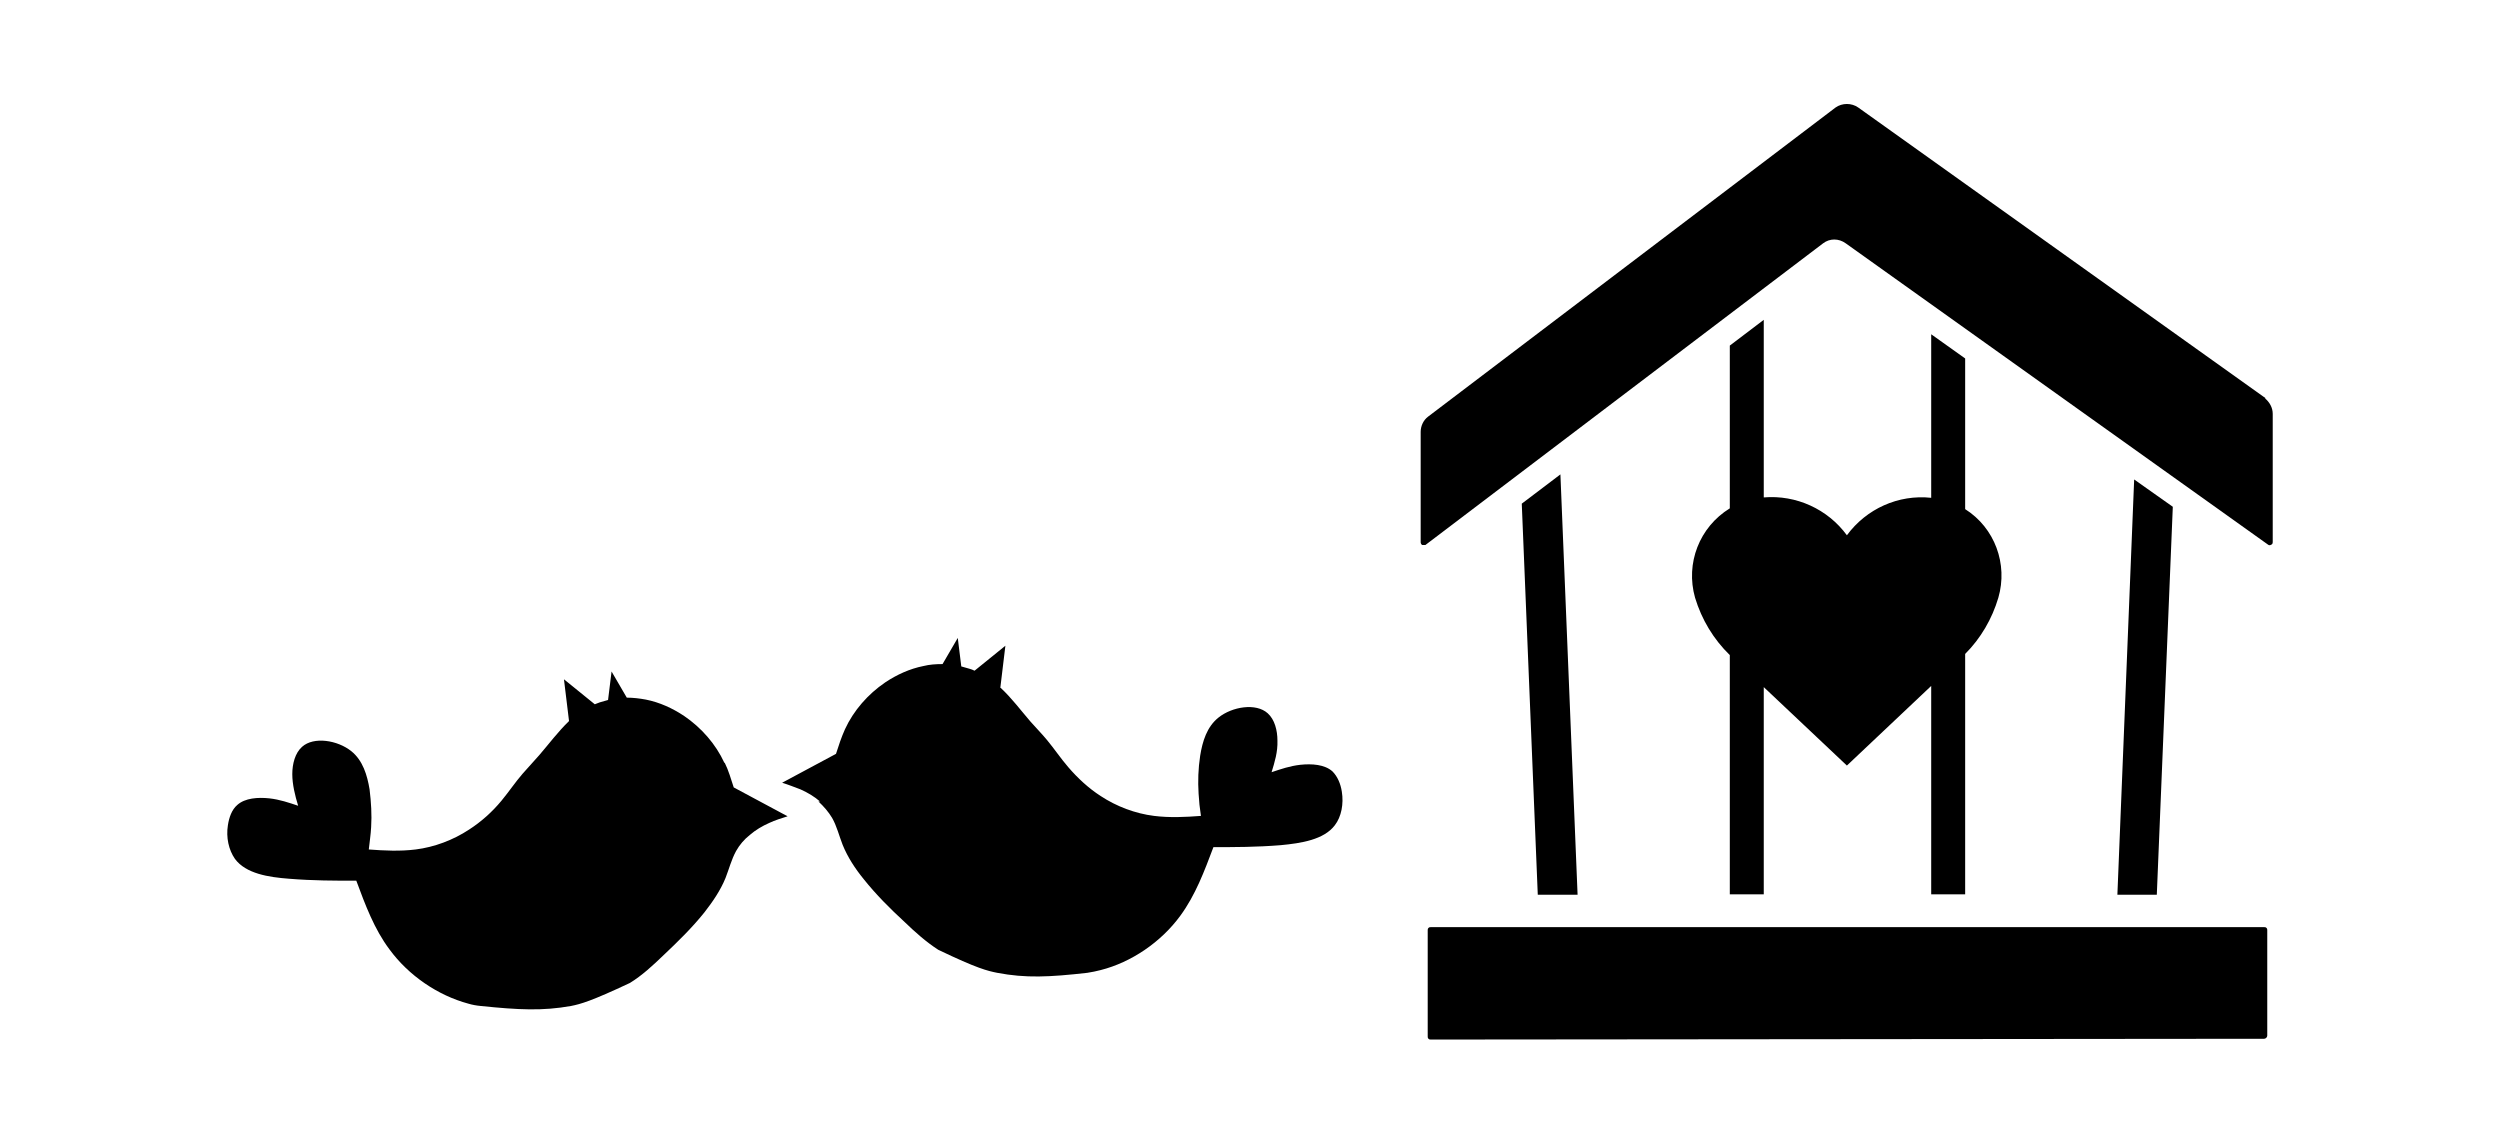
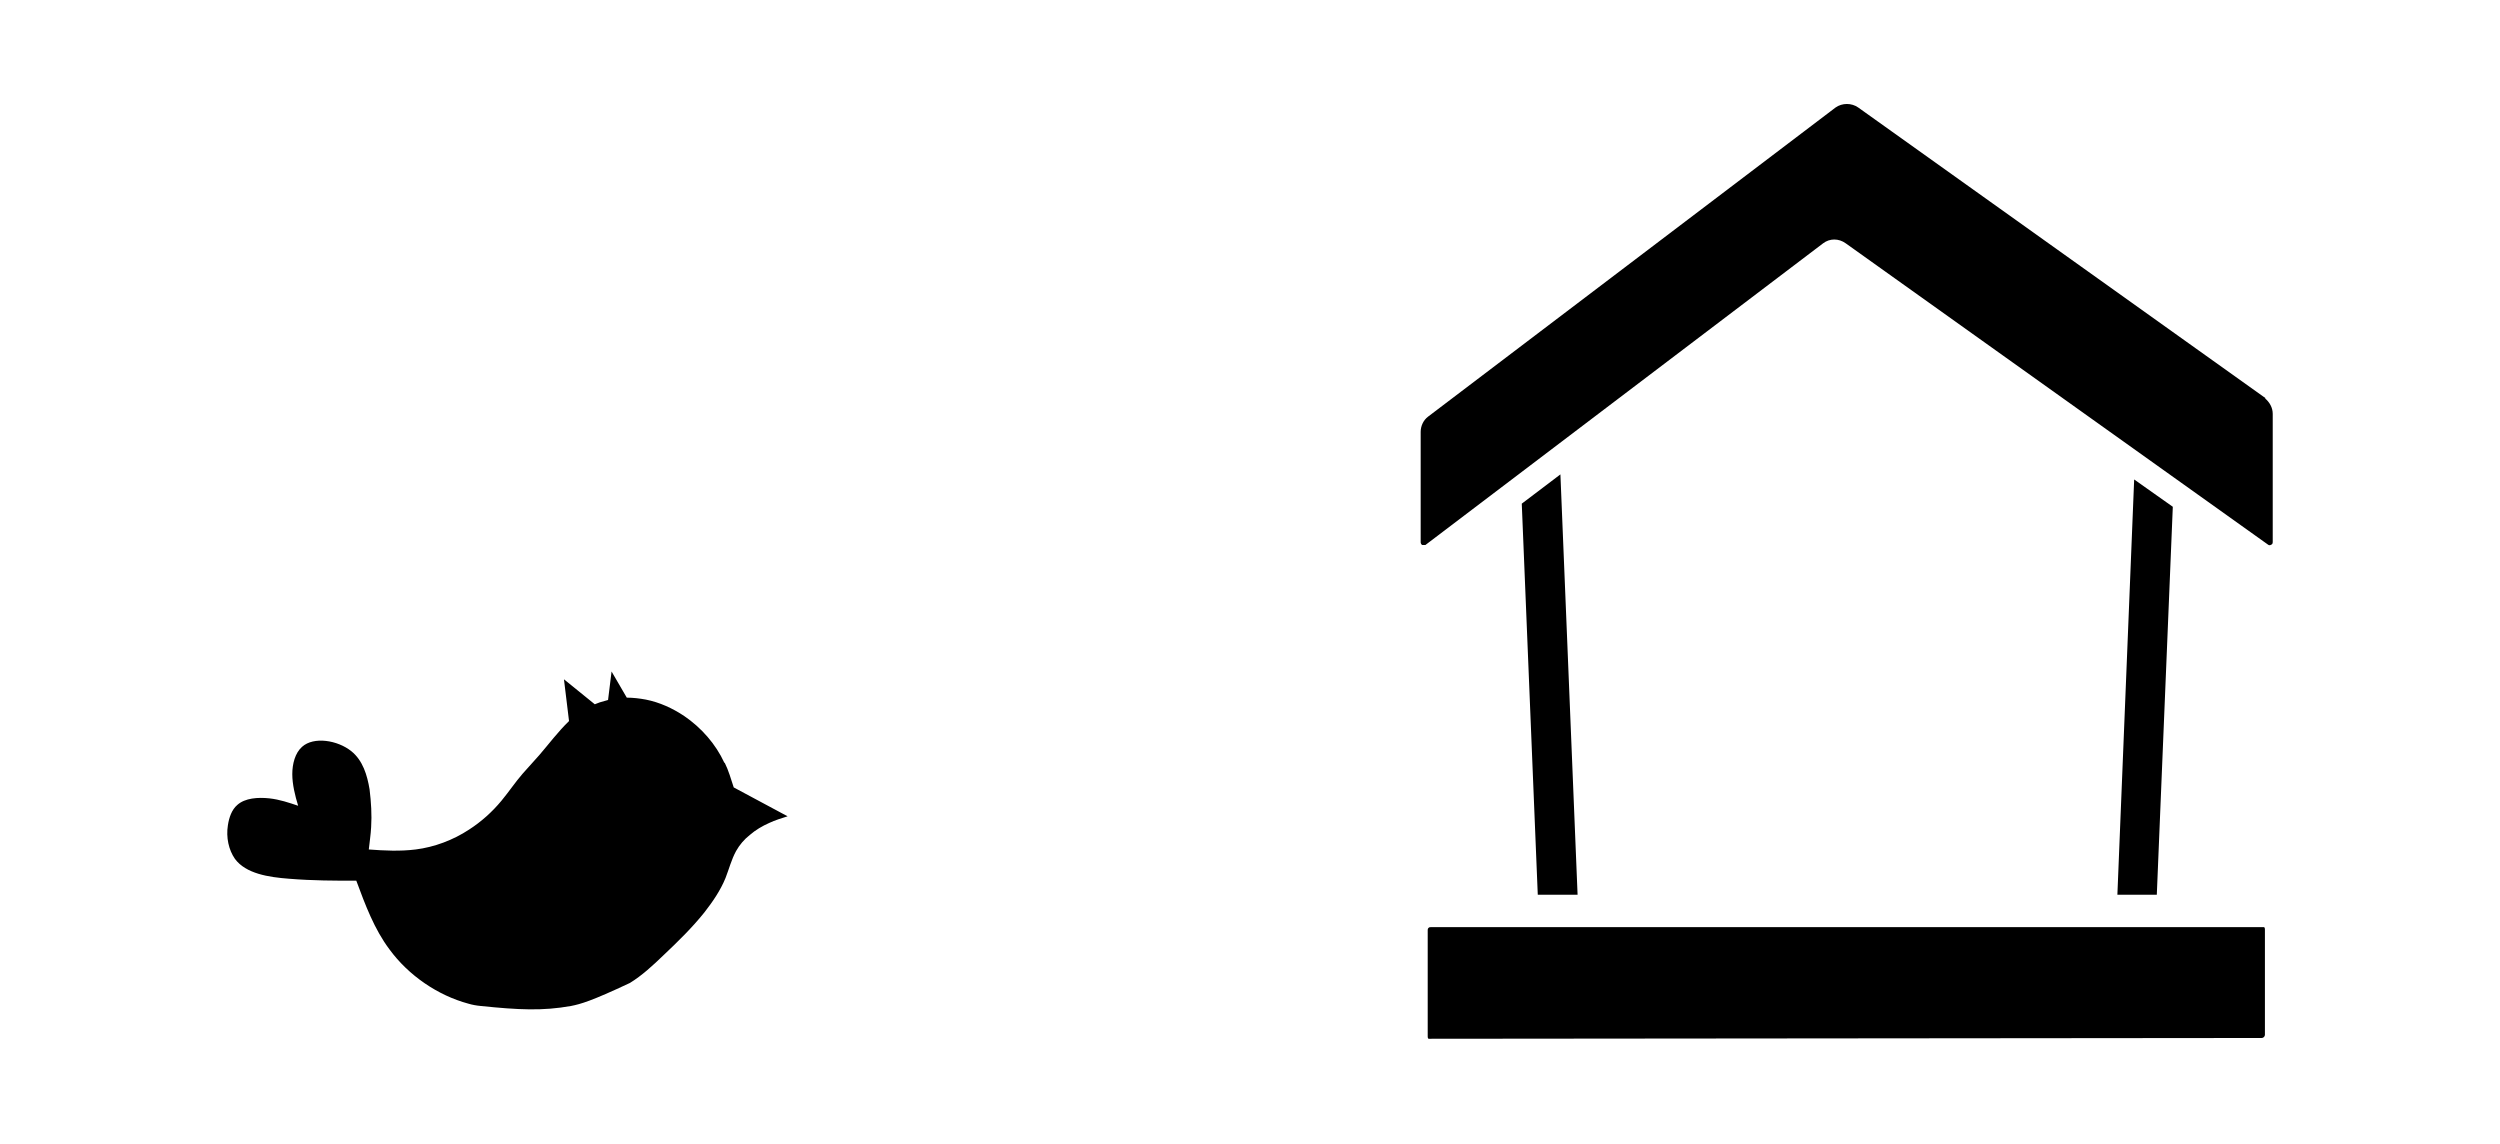
<svg xmlns="http://www.w3.org/2000/svg" version="1.1" id="Livello_1" x="0px" y="0px" viewBox="0 0 935.435 427.882" style="enable-background:new 0 0 935.435 427.882;" xml:space="preserve">
  <g id="Capa_1">
    <path d="M271.039,285.43c-3.213-7.01-8.617-13.144-15.043-17.525c-4.381-2.921-9.201-5.112-14.312-6.134   c-2.337-0.438-4.819-0.73-7.156-0.73l-5.696-9.785l-1.314,10.661c-1.022,0.292-2.045,0.584-3.067,0.876   c-0.584,0.292-1.314,0.438-1.899,0.73l-11.537-9.347l1.899,15.627l0,0c-4.089,3.943-7.448,8.471-11.099,12.706   c-2.045,2.337-4.235,4.673-6.28,7.01c-2.775,3.213-5.112,6.718-7.886,10.077c-3.505,4.235-7.594,7.886-12.122,10.807   c-5.988,3.943-12.998,6.572-20.008,7.448c-5.842,0.73-11.684,0.438-17.525,0c0.292-2.775,0.73-5.55,0.876-8.324   c0.292-4.673,0-9.347-0.584-14.166c-0.876-5.258-2.483-10.807-6.864-14.312c-5.112-4.089-14.02-5.55-18.402-1.606   c-2.629,2.337-3.651,6.426-3.651,10.223s1.022,8.032,2.191,11.83c-3.505-1.168-6.864-2.337-10.807-2.775   c-4.235-0.438-9.055-0.146-11.976,2.483c-2.045,1.753-3.067,4.673-3.505,7.594c-0.73,4.527,0.292,9.201,2.629,12.56   c4.089,5.55,12.56,6.864,20.3,7.448c8.909,0.73,17.087,0.73,25.12,0.73c3.359,9.055,6.718,18.109,12.414,25.704   c7.156,9.785,18.109,17.233,29.501,20.3c1.46,0.438,3.067,0.73,4.673,0.876c14.166,1.46,23.075,1.899,33.736,0   c3.651-0.73,7.448-1.753,22.053-8.617c4.527-2.775,8.617-6.572,12.56-10.369c5.404-5.112,10.661-10.223,15.335-16.065   c3.067-3.943,5.988-8.178,7.886-12.852c1.314-3.359,2.191-6.864,3.943-10.077c1.314-2.337,3.067-4.381,5.112-5.988   c2.191-1.899,4.673-3.359,7.302-4.527c2.191-1.022,4.527-1.753,6.864-2.483l-20.154-10.807c-1.022-3.067-1.899-6.28-3.359-9.201   L271.039,285.43L271.039,285.43L271.039,285.43z" />
    <path d="M175.381,375.539h-0.584H175.381z" />
-     <path d="M498.576,288.642c-2.921-2.629-7.74-2.921-11.976-2.483c-3.943,0.438-7.302,1.607-10.807,2.775   c1.168-3.797,2.337-7.594,2.191-11.83c0-3.797-1.022-7.886-3.651-10.223c-4.381-3.943-13.29-2.483-18.402,1.606   c-4.381,3.505-5.988,8.909-6.864,14.312c-0.73,4.819-0.876,9.493-0.584,14.166c0.146,2.775,0.438,5.55,0.876,8.324   c-5.842,0.438-11.684,0.73-17.525,0c-7.01-0.876-14.02-3.505-20.008-7.448c-4.527-2.921-8.617-6.718-12.122-10.807   c-2.775-3.213-5.112-6.718-7.886-10.077c-2.045-2.483-4.235-4.673-6.28-7.01c-3.651-4.235-7.01-8.763-11.099-12.56h-0.146   c0-0.146,1.899-15.773,1.899-15.773l-11.537,9.347c-0.584-0.292-1.314-0.584-1.899-0.73l-3.067-0.876l-1.314-10.661l-5.696,9.785   c-2.483,0-4.819,0.146-7.156,0.73c-5.112,1.022-9.931,3.213-14.312,6.134c-6.426,4.381-11.83,10.515-15.043,17.525   c-1.314,2.921-2.337,5.988-3.359,9.201l-20.154,10.807c2.337,0.73,4.527,1.607,6.864,2.483c2.629,1.168,5.112,2.629,7.302,4.527   h-0.584c2.045,1.899,3.797,3.943,5.112,6.134c1.753,3.067,2.629,6.718,3.943,10.077c1.899,4.673,4.673,8.909,7.886,12.852   c4.673,5.842,9.785,10.953,15.335,16.065c3.943,3.797,8.032,7.448,12.56,10.369c14.604,7.01,18.402,7.886,22.053,8.617   c10.661,2.045,19.57,1.606,33.736,0c1.753-0.292,3.359-0.584,4.965-1.022c11.537-2.921,22.637-10.515,29.793-20.3   c5.696-7.74,9.055-16.795,12.414-25.704c8.032,0,16.065,0,25.12-0.73c7.74-0.73,16.211-2.045,20.3-7.448   c2.483-3.213,3.359-8.032,2.629-12.56C501.643,293.316,500.474,290.541,498.576,288.642L498.576,288.642L498.576,288.642z" />
-     <path d="M847.182,346.914H535.379c-0.292,0-0.584,0-0.876,0.292c-0.292,0.292-0.292,0.584-0.292,0.876v39.724   c0,0.292,0,0.584,0.292,0.876c0.292,0.292,0.584,0.292,0.876,0.292l311.803-0.292c0.584,0,1.168-0.584,1.168-1.168v-39.432   c0-0.292,0-0.584-0.292-0.876C847.766,346.914,847.474,346.914,847.182,346.914z" />
+     <path d="M847.182,346.914H535.379c-0.292,0-0.584,0-0.876,0.292c-0.292,0.292-0.292,0.584-0.292,0.876v39.724   c0,0.292,0,0.584,0.292,0.876l311.803-0.292c0.584,0,1.168-0.584,1.168-1.168v-39.432   c0-0.292,0-0.584-0.292-0.876C847.766,346.914,847.474,346.914,847.182,346.914z" />
    <polygon points="798.549,179.402 792.27,334.792 807.02,334.792 813.008,189.625  " />
    <polygon points="583.865,177.503 569.407,188.456 575.395,334.792 590.291,334.792  " />
    <path d="M847.474,149.025h0.292L695.297,40.222c-2.483-1.753-5.988-1.753-8.471,0l-152.47,115.667   c-1.753,1.314-2.775,3.505-2.775,5.696v41.33c0,0.438,0.292,0.876,0.584,1.022h1.168L682.153,91.045   c2.483-1.899,5.842-1.899,8.471,0l158.019,112.746c0.292,0.292,0.876,0.292,1.168,0c0.438,0,0.584-0.584,0.584-1.022v-47.902   C850.395,152.53,849.227,150.485,847.474,149.025z" />
-     <path d="M647.248,129.309L647.248,129.309v60.9c-11.391,7.01-16.649,20.592-12.998,33.444c2.483,8.178,6.864,15.481,12.998,21.468   v89.525h12.706v-77.549l31.107,29.355l31.545-29.793v77.987h12.706v-89.963c5.842-5.842,10.077-13.144,12.414-21.03   c3.651-12.56-1.314-26.142-12.414-33.152v-56.373l-12.706-9.055v61.192c-12.268-1.314-24.243,4.089-31.545,14.02   c-7.156-9.785-18.986-15.189-31.107-14.166v-66.45C659.954,119.67,647.248,129.309,647.248,129.309z" />
  </g>
</svg>